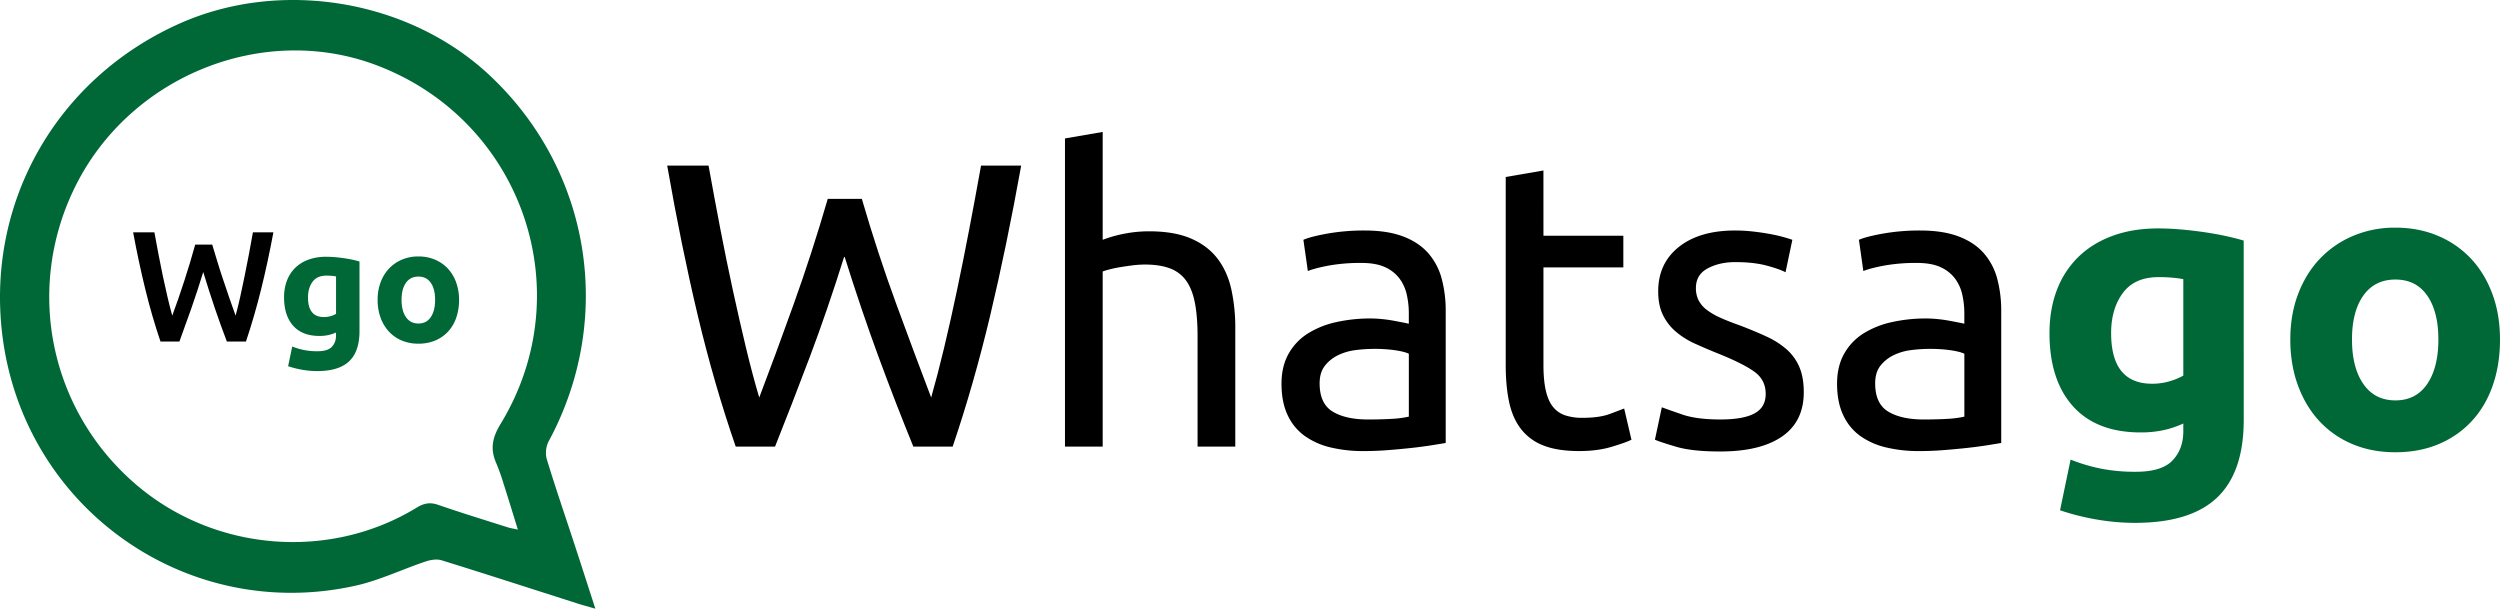
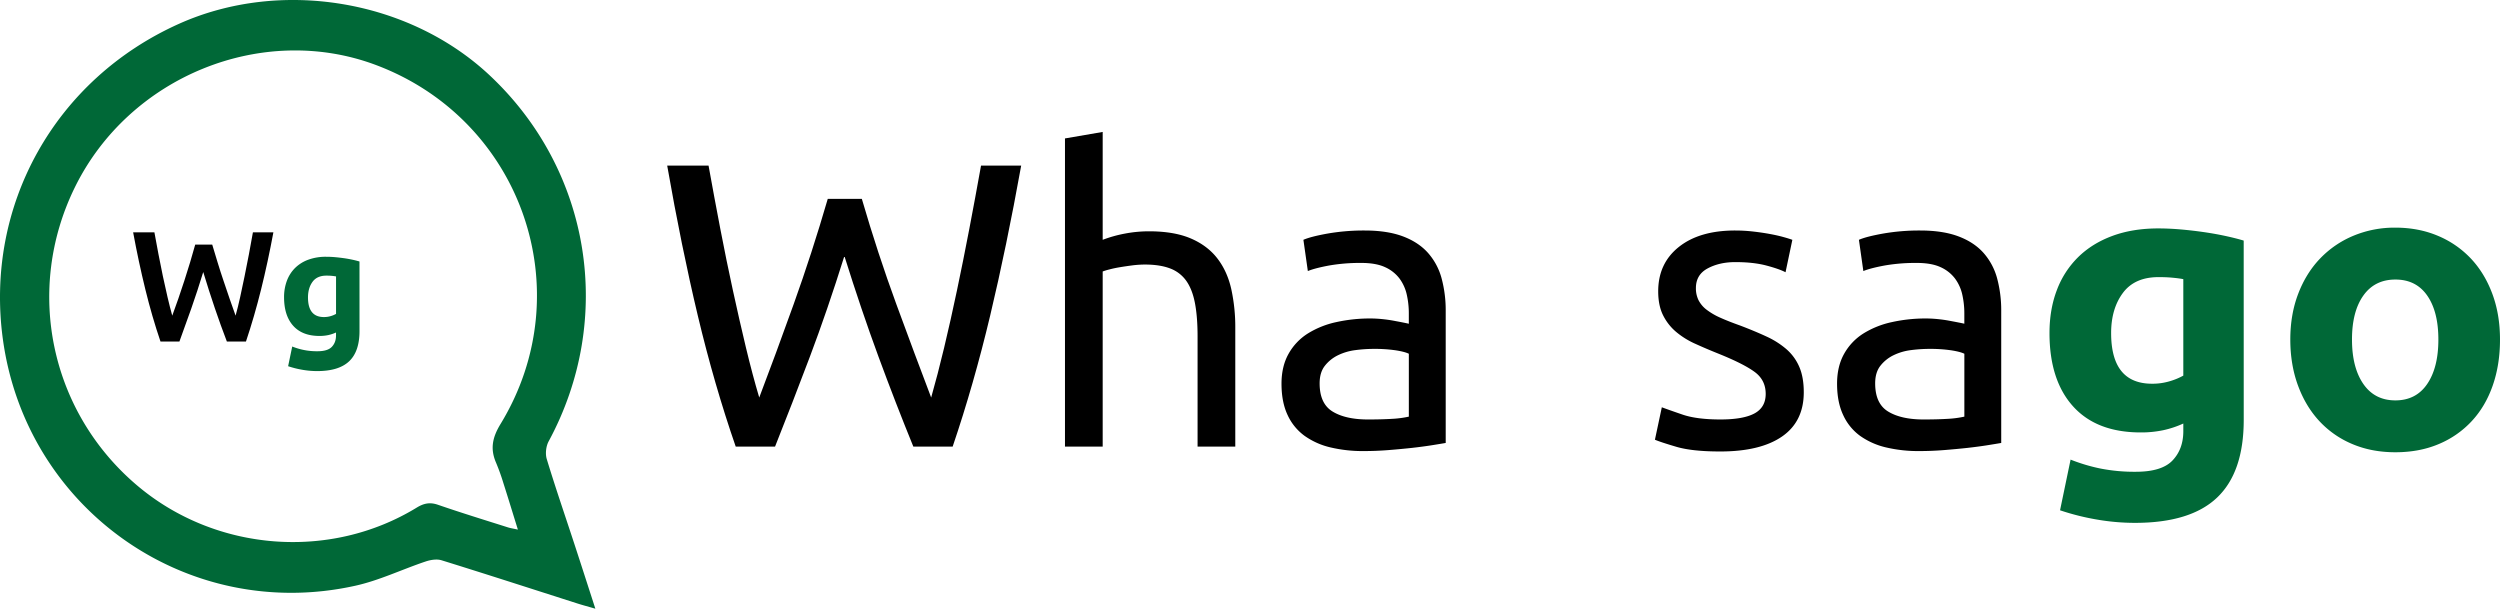
<svg xmlns="http://www.w3.org/2000/svg" viewBox="0 0 2950.11 718.29">
  <defs>
    <style>.cls-1{fill:#006837;}</style>
  </defs>
  <title>WHATSAGOFichier 2</title>
  <g id="Calque_2" data-name="Calque 2">
    <g id="Calque_1-2" data-name="Calque 1">
      <path d="M996.42,302.13q-20.1,64.13-40.67,118.66T914.6,527H868.18q-25.36-73.22-44.74-154.55T787.32,195.42h48.8q6.71,37.32,13.88,74.65t14.83,72.49q7.65,35.18,15.32,67.23t15.79,59.33q19.13-50.24,40.67-110.29T976.8,234.66H1017q18.66,64.13,40.67,124.17t41.15,110.29q7.65-26.79,15.31-58.85T1129.2,343q7.42-35.18,14.6-72.73t13.87-74.89h47.38q-17.23,95.7-36.61,177.05T1124.18,527h-46.41q-21.07-51.67-41.16-106.23T996.42,302.13Z" />
      <path d="M1256.72,527V163.36l44.5-7.66V283a151.16,151.16,0,0,1,26.55-7.42,152.86,152.86,0,0,1,28-2.63q29.65,0,49.28,8.37t31.34,23.45q11.73,15.08,16.51,36.12a209.71,209.71,0,0,1,4.79,46.42V527h-44.5V396.87q0-23-3.11-39.24t-10.29-26.32a40.87,40.87,0,0,0-19.14-14.59q-12-4.55-29.67-4.55a121.15,121.15,0,0,0-14.83,1q-7.67,1-14.6,2.15t-12.44,2.64a71.37,71.37,0,0,0-7.89,2.39V527Z" />
      <path d="M1610.33,272q26.79,0,45.22,6.94t29.66,19.62a74.34,74.34,0,0,1,16,30.14A145.63,145.63,0,0,1,1706,367.2V522.71q-5.74,1-16,2.64t-23.21,3.11q-12.91,1.42-28,2.63t-29.91,1.19a163.92,163.92,0,0,1-38.76-4.3,86.66,86.66,0,0,1-30.62-13.64,62.49,62.49,0,0,1-20.1-24.64q-7.17-15.31-7.17-36.85,0-20.57,8.37-35.41a66.74,66.74,0,0,1,22.73-23.92,105.23,105.23,0,0,1,33.49-13.4,182.73,182.73,0,0,1,40.2-4.31q6.69,0,13.87.72t13.64,1.92q6.46,1.2,11.24,2.15c3.19.64,5.43,1.12,6.7,1.44V369.59a99.8,99.8,0,0,0-2.39-21.77,50,50,0,0,0-8.61-19.14,43.66,43.66,0,0,0-17-13.4q-10.76-5-28-5a210.54,210.54,0,0,0-38.52,3.11q-16.5,3.12-24.64,6.46L1538.07,283q8.63-3.83,28.71-7.42A248.23,248.23,0,0,1,1610.33,272Zm3.83,223q15.78,0,28-.72a121.88,121.88,0,0,0,20.33-2.63V417.44q-4.79-2.38-15.55-4.06a172.33,172.33,0,0,0-26.07-1.68,168,168,0,0,0-21.3,1.44,65.37,65.37,0,0,0-20.57,6,44,44,0,0,0-15.55,12.44q-6.23,7.89-6.23,20.81,0,23.94,15.32,33.26T1614.16,495Z" />
-       <path d="M1821.34,278.2h94.27v37.32h-94.27V430.36q0,18.66,2.87,30.87t8.61,19.14a31,31,0,0,0,14.36,9.81,63.73,63.73,0,0,0,20.1,2.87q20.09,0,32.3-4.55t17-6.46l8.62,36.85q-6.72,3.35-23.45,8.37t-38.28,5q-25.37,0-41.87-6.46A60.92,60.92,0,0,1,1795,506.45q-10.05-12.93-14.11-31.83t-4.07-43.78v-222l44.5-7.66Z" />
      <path d="M2030,495q27.28,0,40.44-7.18t13.16-23q0-16.27-12.92-25.84t-42.59-21.54q-14.35-5.73-27.51-11.72a96,96,0,0,1-22.73-14.11A61.67,61.67,0,0,1,1962.49,372q-5.73-11.49-5.74-28.23,0-33,24.41-52.4T2047.67,272a185.81,185.81,0,0,1,21,1.2q10.53,1.2,19.62,2.87t16,3.59q6.93,1.91,10.77,3.35L2107,321.27q-7.17-3.82-22.49-7.9t-36.84-4.07q-18.66,0-32.54,7.42t-13.88,23.21a31.57,31.57,0,0,0,3.11,14.35,33.16,33.16,0,0,0,9.57,11.25,78.72,78.72,0,0,0,16,9.33q9.57,4.31,23,9.09,17.7,6.71,31.58,13.16a98.77,98.77,0,0,1,23.69,15.07A57.86,57.86,0,0,1,2123.27,433q5.27,12.19,5.26,29.9,0,34.46-25.6,52.16t-73,17.7q-33,0-51.68-5.5t-25.36-8.37l8.14-38.28q7.65,2.86,24.4,8.61T2030,495Z" />
      <path d="M2265.86,272q26.79,0,45.22,6.94t29.67,19.62a74.34,74.34,0,0,1,16,30.14,146.05,146.05,0,0,1,4.78,38.52V522.71q-5.73,1-16,2.64t-23.2,3.11q-12.93,1.42-28,2.63t-29.9,1.19a163.92,163.92,0,0,1-38.76-4.3A86.71,86.71,0,0,1,2195,514.34,62.39,62.39,0,0,1,2175,489.7q-7.18-15.31-7.18-36.85,0-20.57,8.37-35.41a66.74,66.74,0,0,1,22.73-23.92,105.29,105.29,0,0,1,33.5-13.4,182.57,182.57,0,0,1,40.19-4.31q6.71,0,13.88.72t13.64,1.92q6.45,1.2,11.24,2.15T2318,382V369.59a100.42,100.42,0,0,0-2.39-21.77,49.87,49.87,0,0,0-8.62-19.14,43.7,43.7,0,0,0-17-13.4q-10.77-5-28-5a210.43,210.43,0,0,0-38.51,3.11q-16.51,3.12-24.65,6.46L2193.61,283q8.61-3.83,28.71-7.42A248.2,248.2,0,0,1,2265.86,272Zm3.83,223q15.79,0,28-.72a122,122,0,0,0,20.34-2.63V417.44q-4.79-2.38-15.55-4.06a172.47,172.47,0,0,0-26.08-1.68,167.82,167.82,0,0,0-21.29,1.44,65.43,65.43,0,0,0-20.58,6A44,44,0,0,0,2219,431.56q-6.22,7.89-6.22,20.81,0,23.94,15.31,33.26T2269.69,495Z" />
      <path class="cls-1" d="M2647.7,495.44q0,61.73-31.34,91.63T2519.46,617a263,263,0,0,1-45.93-4.07,285.39,285.39,0,0,1-42.59-10.77l12.44-59.81a209.25,209.25,0,0,0,35.17,10.53,207.05,207.05,0,0,0,41.87,3.83q30.61,0,43.3-13.4t12.68-34.45v-9.09a114.35,114.35,0,0,1-23.68,7.89,125.68,125.68,0,0,1-26.56,2.63q-52.15,0-79.91-30.86T2418.5,393q0-27.75,8.61-50.48a107.51,107.51,0,0,1,25.12-39q16.51-16.26,40.44-25.12t54.07-8.85q12.91,0,26.55,1.19t27,3.11q13.4,1.92,25.6,4.55t21.77,5.5ZM2491.23,393q0,59.82,48.33,59.81a71.07,71.07,0,0,0,20.57-2.87,77.62,77.62,0,0,0,16.27-6.7V329.4q-5.27-1-12.44-1.67c-4.78-.48-10.37-.72-16.74-.72q-28.24,0-42.11,18.66T2491.23,393Z" />
      <path class="cls-1" d="M2950.11,400.7q0,29.67-8.61,54.31t-24.89,42.1a111.94,111.94,0,0,1-39,27q-22.74,9.57-51,9.57-27.76,0-50.49-9.57a111.84,111.84,0,0,1-39-27q-16.28-17.46-25.36-42.1t-9.1-54.31q0-29.67,9.34-54.07T2737.89,305a116.19,116.19,0,0,1,39.24-26.8,126.32,126.32,0,0,1,49.53-9.57q27.27,0,50,9.57a113.67,113.67,0,0,1,39,26.8q16.26,17.22,25.36,41.63T2950.11,400.7Zm-72.73,0q0-33-13.16-51.92t-37.56-18.9q-24.4,0-37.81,18.9t-13.39,51.92q0,33,13.39,52.39t37.81,19.38q24.39,0,37.56-19.38T2877.38,400.7Z" />
      <path d="M250.43,288.63q3,10,6.32,20.92t7,21.74q3.61,10.88,7.25,21.38t7,19.8q2.79-10,5.39-21.84t5.2-24.54q2.61-12.73,5.12-25.93t4.74-26h24.16q-6.49,35-14.48,67.2T290.25,403H267.71q-14.4-37.54-27.88-82-6.89,22.49-14,42.75T211.73,403H189.38q-10-29.37-17.9-61.62t-14.37-67.2h25.1Q184.43,286.77,187,300t5.2,25.93q2.7,12.74,5.48,24.63t5.58,21.94q3.53-9.48,7.16-20t7.16-21.38q3.53-10.87,6.78-21.66t6-20.82Z" />
      <path class="cls-1" d="M424.23,390.69q0,24-12.18,35.59T374.41,437.9a102.34,102.34,0,0,1-17.84-1.58A111.4,111.4,0,0,1,340,432.14l4.84-23.24a76.77,76.77,0,0,0,29.92,5.58q11.89,0,16.83-5.21t4.92-13.38v-3.53a44.6,44.6,0,0,1-9.2,3.07,49.06,49.06,0,0,1-10.32,1q-20.25,0-31-12t-10.78-33.55a54.81,54.81,0,0,1,3.35-19.62,41.88,41.88,0,0,1,9.75-15.15A43.57,43.57,0,0,1,364,306.39,60.09,60.09,0,0,1,385,303q5,0,10.31.46c3.54.31,7,.72,10.51,1.21s6.78,1.09,9.94,1.77,6,1.39,8.46,2.13Zm-60.79-39.78q0,23.23,18.78,23.23a27.8,27.8,0,0,0,8-1.11,30.09,30.09,0,0,0,6.32-2.61V326.18c-1.36-.24-3-.46-4.83-.65s-4-.28-6.51-.28q-11,0-16.35,7.25T363.44,350.91Z" />
-       <path class="cls-1" d="M541.71,353.88a63.57,63.57,0,0,1-3.35,21.1,46,46,0,0,1-9.66,16.36,43.68,43.68,0,0,1-15.15,10.5,50.56,50.56,0,0,1-19.8,3.72,50,50,0,0,1-19.61-3.72A43.49,43.49,0,0,1,459,391.34,48,48,0,0,1,449.14,375a60.39,60.39,0,0,1-3.53-21.1,58.35,58.35,0,0,1,3.62-21,47.6,47.6,0,0,1,10-16.17,45,45,0,0,1,15.24-10.41,49.24,49.24,0,0,1,19.24-3.71,49.76,49.76,0,0,1,19.43,3.71,44.27,44.27,0,0,1,15.15,10.41,47.36,47.36,0,0,1,9.85,16.17A59.91,59.91,0,0,1,541.71,353.88Zm-28.26,0q0-12.83-5.11-20.17t-14.59-7.34q-9.48,0-14.68,7.34t-5.21,20.17q0,12.83,5.21,20.35t14.68,7.53q9.48,0,14.59-7.53T513.45,353.88Z" />
      <path class="cls-1" d="M681.79,712.26C628.22,695.15,574.72,677.79,521,661.14c-5.6-1.73-12.9-.5-18.72,1.44C474.43,671.9,447.48,685,419,691.25,221.24,735,30.8,601.05,3.38,400.19-18.17,242.33,64.86,93.71,211.29,28.07,331.06-25.63,482.22-.6,577.64,88.73c119.84,112.19,148,287.44,69.79,432.07-3.12,5.79-4.13,14.65-2.23,20.91,10.22,33.71,21.73,67,32.69,100.52,7.87,24,15.6,48.1,24.65,76.06C692.73,715.45,687.21,714,681.79,712.26ZM594,570a253,253,0,0,0-8.6-23.92c-7.14-16.42-4.39-29.89,5.26-45.73,95.71-157,25.08-359.16-147.2-423.69C309.31,26.42,152.4,90.28,88.24,221.24c-59.45,121.34-29,265.39,74.39,352.3,92.22,77.48,226.71,88,329,25.53,8.16-5,15.44-6.76,25-3.47,27.43,9.47,55.2,18,82.85,26.76,2.84.91,5.83,1.32,11.64,2.59C605,605.29,599.63,587.61,594,570Z" />
    </g>
  </g>
</svg>